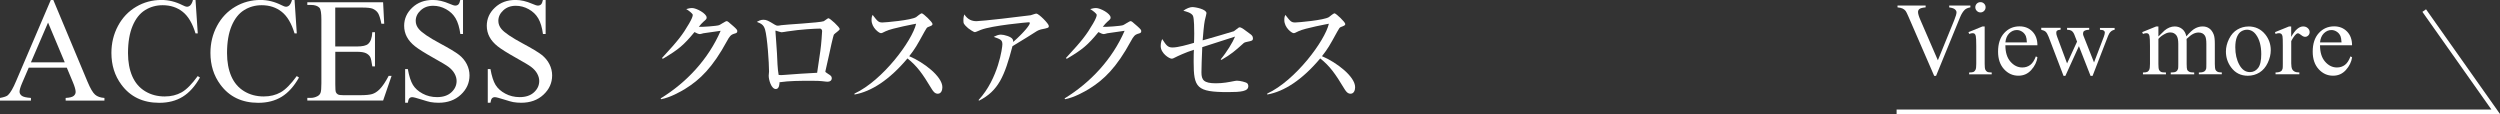
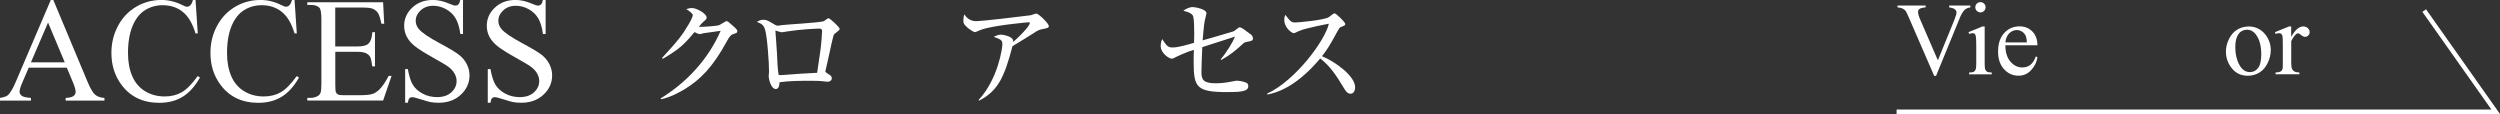
<svg xmlns="http://www.w3.org/2000/svg" id="_レイヤー_2" viewBox="0 0 522.83 23.84">
  <rect x="0" y="0" width="522.83" height="23.84" fill="#333333" stroke="none" />
  <defs>
    <style>.cls-1{fill:#fff;}.cls-2{fill:none;stroke:#fff;stroke-miterlimit:10;stroke-width:.93px;}</style>
  </defs>
  <g id="_レイヤー_1-2">
    <path class="cls-1" d="M13.97,14.15h-7.96l-1.4,3.25c-.34.8-.52,1.4-.52,1.79,0,.31.15.59.45.83.3.24.94.39,1.93.46v.56H0v-.56c.86-.15,1.42-.35,1.67-.59.52-.49,1.09-1.47,1.71-2.96L10.62,0h.53l7.16,17.11c.58,1.38,1.1,2.27,1.57,2.68.47.41,1.12.64,1.96.69v.56h-8.11v-.56c.82-.04,1.37-.18,1.66-.41.29-.23.43-.52.43-.85,0-.44-.2-1.15-.61-2.11l-1.24-2.96ZM13.54,13.03l-3.49-8.31-3.58,8.31h7.07Z" />
    <path class="cls-1" d="M40.89,0l.47,6.99h-.47c-.63-2.09-1.52-3.6-2.68-4.52s-2.56-1.38-4.19-1.38c-1.37,0-2.6.35-3.7,1.04s-1.97,1.8-2.6,3.31-.95,3.4-.95,5.66c0,1.86.3,3.47.89,4.84.6,1.37,1.49,2.41,2.69,3.14,1.2.73,2.57,1.09,4.1,1.09,1.34,0,2.51-.29,3.53-.86s2.14-1.71,3.37-3.4l.47.3c-1.03,1.83-2.23,3.17-3.61,4.02-1.38.85-3.01,1.27-4.9,1.27-3.41,0-6.05-1.26-7.92-3.79-1.4-1.88-2.09-4.09-2.09-6.64,0-2.05.46-3.94,1.38-5.66.92-1.72,2.19-3.05,3.8-4,1.61-.95,3.37-1.42,5.29-1.42,1.49,0,2.95.36,4.4,1.09.42.22.73.33.91.33.27,0,.51-.1.71-.29.26-.27.45-.65.56-1.14h.53Z" />
    <path class="cls-1" d="M61.6,0l.47,6.99h-.47c-.63-2.09-1.52-3.6-2.68-4.52s-2.56-1.38-4.19-1.38c-1.37,0-2.6.35-3.7,1.04s-1.97,1.8-2.6,3.31-.95,3.4-.95,5.66c0,1.86.3,3.47.89,4.84.6,1.37,1.49,2.41,2.69,3.14,1.2.73,2.57,1.09,4.1,1.09,1.34,0,2.51-.29,3.53-.86s2.14-1.71,3.37-3.4l.47.3c-1.03,1.83-2.23,3.17-3.61,4.02-1.38.85-3.01,1.27-4.9,1.27-3.41,0-6.05-1.26-7.92-3.79-1.4-1.88-2.09-4.09-2.09-6.64,0-2.05.46-3.94,1.38-5.66.92-1.72,2.19-3.05,3.8-4,1.61-.95,3.37-1.42,5.29-1.42,1.49,0,2.95.36,4.4,1.09.42.22.73.33.91.33.27,0,.51-.1.71-.29.26-.27.45-.65.56-1.14h.53Z" />
    <path class="cls-1" d="M70.11,1.59v8.13h4.52c1.17,0,1.96-.18,2.35-.53.53-.46.82-1.28.88-2.46h.56v7.16h-.56c-.14-1-.28-1.64-.42-1.93-.18-.35-.48-.63-.89-.83-.41-.2-1.05-.3-1.91-.3h-4.52v6.78c0,.91.04,1.46.12,1.66s.22.35.42.47c.2.12.59.17,1.15.17h3.49c1.16,0,2.01-.08,2.53-.24s1.03-.48,1.52-.96c.63-.63,1.27-1.57,1.93-2.84h.61l-1.77,5.16h-15.85v-.56h.73c.48,0,.94-.12,1.38-.35.32-.16.54-.4.66-.73.12-.32.17-.99.17-1.99V4.05c0-1.3-.13-2.11-.39-2.41-.36-.4-.97-.61-1.82-.61h-.73V.47h15.85l.23,4.5h-.59c-.21-1.08-.45-1.82-.7-2.23-.26-.4-.64-.71-1.15-.93-.4-.15-1.12-.23-2.14-.23h-5.64Z" />
    <path class="cls-1" d="M96.83,0v7.11h-.56c-.18-1.36-.51-2.45-.98-3.26-.47-.81-1.14-1.45-2.01-1.93-.87-.48-1.77-.71-2.7-.71-1.05,0-1.92.32-2.61.96-.69.64-1.03,1.37-1.03,2.19,0,.63.22,1.2.65,1.71.63.76,2.12,1.77,4.47,3.03,1.92,1.03,3.23,1.82,3.94,2.37.7.55,1.24,1.2,1.62,1.95.38.75.57,1.53.57,2.35,0,1.56-.6,2.9-1.81,4.03-1.21,1.13-2.76,1.69-4.66,1.69-.6,0-1.16-.05-1.68-.14-.31-.05-.96-.24-1.95-.55s-1.61-.48-1.87-.48-.45.08-.6.23c-.15.15-.26.47-.33.94h-.56v-7.05h.56c.26,1.48.62,2.58,1.06,3.31.45.73,1.12,1.34,2.04,1.83.91.49,1.92.73,3.01.73,1.26,0,2.26-.33,2.99-1,.73-.67,1.1-1.46,1.1-2.37,0-.51-.14-1.02-.42-1.53-.28-.52-.71-1-1.3-1.44-.39-.3-1.47-.95-3.23-1.93-1.76-.99-3.01-1.77-3.75-2.36s-1.31-1.23-1.69-1.94c-.38-.71-.58-1.49-.58-2.34,0-1.48.57-2.75,1.7-3.81,1.13-1.07,2.57-1.6,4.32-1.6,1.09,0,2.25.27,3.47.8.57.25.97.38,1.2.38.26,0,.48-.08.65-.24.17-.16.3-.47.4-.95h.56Z" />
    <path class="cls-1" d="M114.11,0v7.11h-.56c-.18-1.36-.51-2.45-.98-3.26-.47-.81-1.14-1.45-2.01-1.93-.87-.48-1.77-.71-2.7-.71-1.05,0-1.92.32-2.61.96-.69.64-1.03,1.37-1.03,2.19,0,.63.22,1.2.65,1.71.63.76,2.12,1.77,4.47,3.03,1.92,1.03,3.23,1.82,3.94,2.37.7.55,1.24,1.2,1.62,1.95.38.75.57,1.53.57,2.35,0,1.56-.6,2.9-1.81,4.03s-2.76,1.69-4.66,1.69c-.6,0-1.16-.05-1.68-.14-.31-.05-.96-.24-1.95-.55s-1.61-.48-1.87-.48-.45.08-.6.23c-.15.15-.26.47-.33.94h-.56v-7.05h.56c.26,1.48.62,2.58,1.06,3.31.45.73,1.12,1.34,2.04,1.83.91.49,1.92.73,3.01.73,1.26,0,2.26-.33,2.99-1,.73-.67,1.1-1.46,1.1-2.37,0-.51-.14-1.02-.42-1.53-.28-.52-.71-1-1.3-1.44-.39-.3-1.47-.95-3.23-1.93-1.76-.99-3.01-1.77-3.75-2.36s-1.31-1.23-1.69-1.94c-.38-.71-.58-1.49-.58-2.34,0-1.48.57-2.75,1.7-3.81,1.13-1.07,2.57-1.6,4.32-1.6,1.09,0,2.25.27,3.47.8.57.25.97.38,1.2.38.26,0,.48-.08.65-.24.17-.16.3-.47.4-.95h.56Z" />
    <polyline class="cls-2" points="396.64 23.37 521.93 23.37 506.98 2.21" />
    <path class="cls-1" d="M412.07,1.15v.39c-.51.09-.89.25-1.16.49-.37.35-.71.88-1,1.59l-5.02,12.25h-.39l-5.39-12.41c-.28-.64-.47-1.03-.58-1.17-.18-.22-.39-.39-.65-.51-.26-.12-.61-.2-1.05-.24v-.39h5.88v.39c-.66.06-1.1.18-1.29.34-.2.16-.3.37-.3.63,0,.35.16.91.49,1.66l3.66,8.44,3.4-8.33c.33-.82.5-1.39.5-1.71,0-.2-.1-.4-.31-.59-.2-.19-.55-.32-1.04-.4-.04,0-.1-.02-.18-.03v-.39h4.44Z" />
    <path class="cls-1" d="M415.06,5.53v7.81c0,.61.04,1.01.13,1.22.09.2.22.35.39.45.17.1.49.15.95.15v.38h-4.72v-.38c.47,0,.79-.05.96-.14.16-.09.29-.24.39-.46.1-.21.14-.62.14-1.22v-3.75c0-1.05-.03-1.74-.1-2.05-.05-.23-.13-.38-.23-.47s-.25-.13-.43-.13c-.2,0-.44.05-.72.16l-.15-.38,2.93-1.19h.47ZM414.18.45c.3,0,.55.1.76.31.21.21.31.46.31.76s-.1.55-.31.76c-.21.21-.46.32-.76.32s-.55-.11-.76-.32-.32-.47-.32-.76.11-.55.31-.76c.21-.21.47-.31.77-.31Z" />
    <path class="cls-1" d="M419.39,9.48c0,1.44.34,2.58,1.05,3.4s1.54,1.23,2.49,1.23c.64,0,1.19-.18,1.66-.53.47-.35.86-.95,1.18-1.8l.33.21c-.15.97-.58,1.85-1.3,2.65s-1.61,1.19-2.69,1.19c-1.17,0-2.17-.45-3-1.36-.83-.91-1.25-2.13-1.25-3.67,0-1.66.43-2.96,1.28-3.89.85-.93,1.92-1.4,3.21-1.4,1.09,0,1.98.36,2.69,1.08.7.72,1.05,1.68,1.05,2.88h-6.72ZM419.39,8.87h4.5c-.04-.62-.11-1.06-.22-1.32-.18-.4-.44-.71-.79-.93-.35-.23-.72-.34-1.1-.34-.59,0-1.11.23-1.58.68-.46.46-.73,1.09-.81,1.91Z" />
-     <path class="cls-1" d="M426.86,5.82h4.08v.39c-.37.03-.62.1-.74.2s-.17.26-.17.46c0,.22.06.48.18.8l2.08,5.59,2.09-4.55-.55-1.43c-.17-.43-.39-.72-.67-.88-.16-.1-.45-.16-.87-.18v-.39h4.63v.39c-.51.02-.87.11-1.08.28-.14.11-.21.29-.21.54,0,.14.03.29.09.44l2.21,5.58,2.05-5.38c.14-.38.21-.69.21-.91,0-.13-.07-.25-.21-.36-.14-.11-.41-.17-.81-.18v-.39h3.07v.39c-.62.09-1.07.51-1.36,1.25l-3.25,8.38h-.43l-2.43-6.21-2.83,6.21h-.39l-3.12-8.17c-.2-.52-.41-.86-.61-1.05-.2-.18-.51-.32-.93-.41v-.39Z" />
-     <path class="cls-1" d="M451.42,7.6c.71-.71,1.12-1.11,1.25-1.22.32-.27.66-.48,1.03-.63.37-.15.73-.22,1.09-.22.61,0,1.13.18,1.57.53.44.35.73.87.88,1.54.73-.85,1.34-1.41,1.85-1.67.5-.27,1.02-.4,1.55-.4s.98.13,1.37.4c.4.27.72.7.95,1.3.16.41.23,1.05.23,1.93v4.18c0,.61.05,1.03.14,1.25.07.16.2.29.39.4s.5.16.93.16v.38h-4.8v-.38h.2c.42,0,.74-.08.98-.24.16-.11.28-.29.35-.54.03-.12.04-.46.04-1.03v-4.18c0-.79-.09-1.35-.29-1.68-.28-.45-.72-.68-1.33-.68-.38,0-.75.09-1.13.28-.38.19-.84.54-1.37,1.05l-.02.12.02.46v4.64c0,.67.04,1.08.11,1.24.07.16.21.3.42.41s.56.16,1.05.16v.38h-4.91v-.38c.54,0,.91-.06,1.11-.19s.34-.32.42-.57c.04-.12.05-.47.05-1.05v-4.18c0-.79-.12-1.36-.35-1.71-.31-.45-.75-.68-1.31-.68-.38,0-.76.1-1.14.31-.59.31-1.04.66-1.36,1.05v5.21c0,.64.04,1.05.13,1.24.09.19.22.33.39.43.17.1.53.14,1.06.14v.38h-4.81v-.38c.45,0,.76-.05.93-.14s.31-.25.4-.46c.09-.21.14-.61.14-1.22v-3.72c0-1.07-.03-1.76-.1-2.07-.05-.23-.13-.39-.23-.48s-.25-.13-.43-.13c-.2,0-.43.05-.71.16l-.16-.38,2.93-1.19h.46v2.07Z" />
    <path class="cls-1" d="M470.2,5.53c1.47,0,2.65.56,3.55,1.68.76.96,1.14,2.05,1.14,3.29,0,.87-.21,1.75-.63,2.64-.42.89-.99,1.56-1.72,2.02-.73.45-1.55.68-2.45.68-1.47,0-2.63-.58-3.49-1.75-.73-.98-1.09-2.09-1.09-3.31,0-.89.22-1.78.66-2.66.44-.88,1.02-1.53,1.75-1.95.72-.42,1.49-.63,2.29-.63ZM469.87,6.22c-.37,0-.75.11-1.13.33-.38.22-.68.61-.92,1.17-.23.56-.35,1.28-.35,2.16,0,1.42.28,2.64.84,3.66.56,1.03,1.3,1.54,2.22,1.54.69,0,1.25-.28,1.7-.85.45-.57.67-1.54.67-2.92,0-1.73-.37-3.09-1.11-4.08-.5-.68-1.14-1.02-1.92-1.02Z" />
    <path class="cls-1" d="M479.16,5.53v2.19c.81-1.46,1.65-2.19,2.51-2.19.39,0,.71.12.97.36s.38.51.38.82c0,.28-.09.51-.28.7s-.4.29-.66.29-.53-.12-.83-.37c-.31-.24-.54-.37-.68-.37-.13,0-.27.07-.41.21-.32.29-.65.77-.99,1.43v4.66c0,.54.07.94.2,1.22.09.19.25.35.49.48.23.13.57.19,1.01.19v.38h-4.98v-.38c.5,0,.86-.08,1.1-.23.18-.11.3-.29.37-.54.04-.12.05-.46.05-1.03v-3.77c0-1.13-.02-1.81-.07-2.02-.05-.22-.13-.37-.25-.47-.12-.1-.28-.15-.46-.15-.22,0-.47.05-.74.16l-.11-.38,2.94-1.19h.45Z" />
-     <path class="cls-1" d="M485.19,9.48c0,1.44.34,2.58,1.05,3.4.71.82,1.54,1.23,2.49,1.23.64,0,1.19-.18,1.66-.53.47-.35.86-.95,1.18-1.8l.33.21c-.15.97-.58,1.85-1.3,2.65s-1.61,1.19-2.69,1.19c-1.17,0-2.17-.45-3-1.36-.83-.91-1.25-2.13-1.25-3.67,0-1.66.43-2.96,1.28-3.89.85-.93,1.92-1.4,3.21-1.4,1.09,0,1.98.36,2.69,1.08.7.72,1.05,1.68,1.05,2.88h-6.72ZM485.19,8.87h4.5c-.04-.62-.11-1.06-.22-1.32-.18-.4-.44-.71-.79-.93-.35-.23-.72-.34-1.1-.34-.59,0-1.11.23-1.58.68-.46.46-.73,1.09-.81,1.91Z" />
    <path class="cls-1" d="M153.57,7.03c-.72.22-1.02.6-1.54,1.57-3.01,5.54-5.64,8.07-8.75,9.99-.94.57-3.06,1.79-5.02,2.16l-.1-.17c5.44-3.33,9.99-8.22,12.55-14.14-.57.07-2.56.35-3.63.52-.12.02-.52.17-.7.17-.25,0-.67-.15-1.14-.42-2.24,2.71-3.3,3.63-6.63,5.59l-.17-.17c3.38-3.65,4.3-4.84,5.67-7.2.55-.94.77-1.52.77-1.81,0-.27-.84-.92-1.37-1.22.4-.12.82-.22,1.24-.22.87,0,3.03,1.14,3.03,1.99,0,.27-.05.35-.72.92-.32.3-.42.42-.92,1.02.62.05,3.68-.15,4.25-.35.27-.1,1.32-.84,1.57-.84.2,0,.32.1,1.39,1.04.72.65.84.8.84,1.04,0,.35-.15.4-.62.55Z" />
    <path class="cls-1" d="M174.42,7.18c-.17.25-.89,3.55-1.04,4.32-.07.32-.77,3.38-.77,3.43,0,.15.05.17.57.52.52.32.77.5.77.89,0,.5-.37.75-.87.75-.22,0-.32-.02-1.22-.12-.55-.07-.99-.07-2.53-.07-2.11,0-4.22,0-6.31.3,0,.25-.02,1.42-.77,1.42-.94,0-1.49-1.89-1.49-2.78,0-.15.07-.87.07-.89,0-1.74-.35-7.11-.84-8.8-.3-.97-.8-1.22-1.71-1.57.3-.17.77-.45,1.34-.45.72,0,1.07.22,2.39,1.02.27.17.45.22.65.22.17,0,.47-.05.7-.1.6-.12,8.17-.52,8.92-.84.17-.07.8-.62.97-.62.32,0,2.36,1.86,2.36,2.26,0,.27-1.04.92-1.17,1.12ZM171.51,5.98c-.94,0-4.03.15-6.91.6-.15.02-.94.17-1.14.17s-1.22-.35-1.22-.35c-.07,0-.07.1-.07.15,0,.35.3,3.85.32,4.6.05,1.22.12,3.4.35,4.52.42.05.57.05,1.12,0,2.31-.17,4.62-.35,6.93-.45.07-.5.15-.92.67-4.57.2-1.34.37-3.95.37-4.15,0-.27-.2-.52-.42-.52Z" />
-     <path class="cls-1" d="M196.11,19.6c-.67,0-1.04-.65-1.29-1.04-1.91-3.18-3.06-4.77-5.04-6.34-3.8,4.52-7.58,6.93-11.08,7.55v-.2c5.94-2.76,12.08-11.08,12.89-14.61-.07.02-5.04.92-6.36,1.57-.72.37-.82.4-1.02.4-.37,0-1.94-1.14-1.94-2.73,0-.65.1-.82.22-1.09,1.02,1.32,1.22,1.59,2.04,1.59.6,0,6.04-.47,7.06-1.12.17-.12.97-.8,1.17-.8.32,0,2.26,1.84,2.26,2.24,0,.27-.17.35-.97.65-.22.1-.32.27-.7.94-1.64,2.98-1.91,3.48-3.2,5.14,3.03,1.27,6.93,4.25,6.93,6.48,0,.6-.22,1.37-.97,1.37Z" />
    <path class="cls-1" d="M217.63,6.18c-.2.05-.5.15-.75.3-1.79,1.14-2.11,1.34-5.14,3.18-1.64,6.21-2.91,9.34-7.01,11.4l-.07-.15c4.15-4.5,4.97-11.01,4.97-11.63,0-.92-.37-1.07-1.81-1.57.55-.27.97-.47,1.49-.47.67,0,2.21.42,2.48.99.12.25.1.42.1.55,2.46-2.19,3.48-3.58,3.48-3.95,0-.1-.02-.17-.27-.17-.15,0-7.58.65-9.99,1.59-.2.07-1.04.47-1.22.47-.3,0-1.19-.65-1.42-.82-.94-.84-.99-.99-.99-1.62,0-.7.1-.99.2-1.27.67,1.07,1.57,1.42,2.53,1.42,1.04,0,9.44-.97,11.33-1.24.2-.05,1.02-.35,1.19-.35.5,0,2.61,2.11,2.61,2.58,0,.4-.07.42-1.71.75Z" />
-     <path class="cls-1" d="M238.05,7.03c-.72.22-1.02.6-1.54,1.57-3.01,5.54-5.64,8.07-8.75,9.99-.94.57-3.06,1.79-5.02,2.16l-.1-.17c5.44-3.33,9.99-8.22,12.55-14.14-.57.07-2.56.35-3.63.52-.12.02-.52.17-.7.17-.25,0-.67-.15-1.14-.42-2.24,2.71-3.3,3.63-6.63,5.59l-.17-.17c3.38-3.65,4.3-4.84,5.67-7.2.55-.94.77-1.52.77-1.81,0-.27-.84-.92-1.37-1.22.4-.12.82-.22,1.24-.22.87,0,3.03,1.14,3.03,1.99,0,.27-.05.35-.72.92-.32.3-.42.42-.92,1.02.62.05,3.68-.15,4.25-.35.27-.1,1.32-.84,1.57-.84.2,0,.32.1,1.39,1.04.72.65.84.8.84,1.04,0,.35-.15.4-.62.55Z" />
    <path class="cls-1" d="M260.84,8.74c-.57.12-.65.17-.94.45-1.52,1.37-2.46,2.19-4.45,3.33l-.17-.1c1.24-1.47,2.56-3.63,3.01-4.77-1.09.35-5.89,1.91-6.86,2.21-.1,2.14-.17,4.42-.17,5.27,0,1.59.47,2.29,3.03,2.29,1.49,0,2.71-.25,3.83-.47.32-.07.47-.07.65-.07.55,0,1.79.3,2.04.52.12.1.25.3.25.62,0,1.07-1.49,1.24-4.25,1.24-6.56,0-7.18-.92-7.18-6.34,0-1.22.02-1.99.05-2.51-1.76.55-3.48,1.37-3.9,1.59-.32.17-.52.27-.75.27-.5,0-2.29-1.12-2.29-2.63,0-.72.17-1.14.32-1.47.8,1.24,1.12,1.76,2.14,1.76,1.17,0,3.13-.57,4.5-.97.02-.37.05-.99.05-1.94,0-.75,0-3.18-.27-3.73-.35-.65-1.47-.89-2.01-1.04.6-.47,1.42-.77,1.86-.77.75,0,2.98.47,2.98,1.27,0,.2-.17.75-.25,1.12-.15.62-.27,1.09-.55,4.57.94-.27,6.44-1.84,6.53-1.91.15-.1.77-.57.89-.67.1-.07.17-.15.32-.15.37,0,1.09.55,2.26,1.44.2.15.52.4.52.84,0,.52-.22.55-1.19.75Z" />
    <path class="cls-1" d="M282.43,19.6c-.67,0-1.04-.65-1.29-1.04-1.91-3.18-3.06-4.77-5.04-6.34-3.8,4.52-7.58,6.93-11.08,7.55v-.2c5.94-2.76,12.08-11.08,12.89-14.61-.07.02-5.04.92-6.36,1.57-.72.37-.82.4-1.02.4-.37,0-1.94-1.14-1.94-2.73,0-.65.1-.82.22-1.09,1.02,1.32,1.22,1.59,2.04,1.59.6,0,6.04-.47,7.06-1.12.17-.12.97-.8,1.17-.8.32,0,2.26,1.84,2.26,2.24,0,.27-.17.35-.97.65-.22.1-.32.27-.7.94-1.64,2.98-1.91,3.48-3.2,5.14,3.03,1.27,6.93,4.25,6.93,6.48,0,.6-.22,1.37-.97,1.37Z" />
  </g>
</svg>